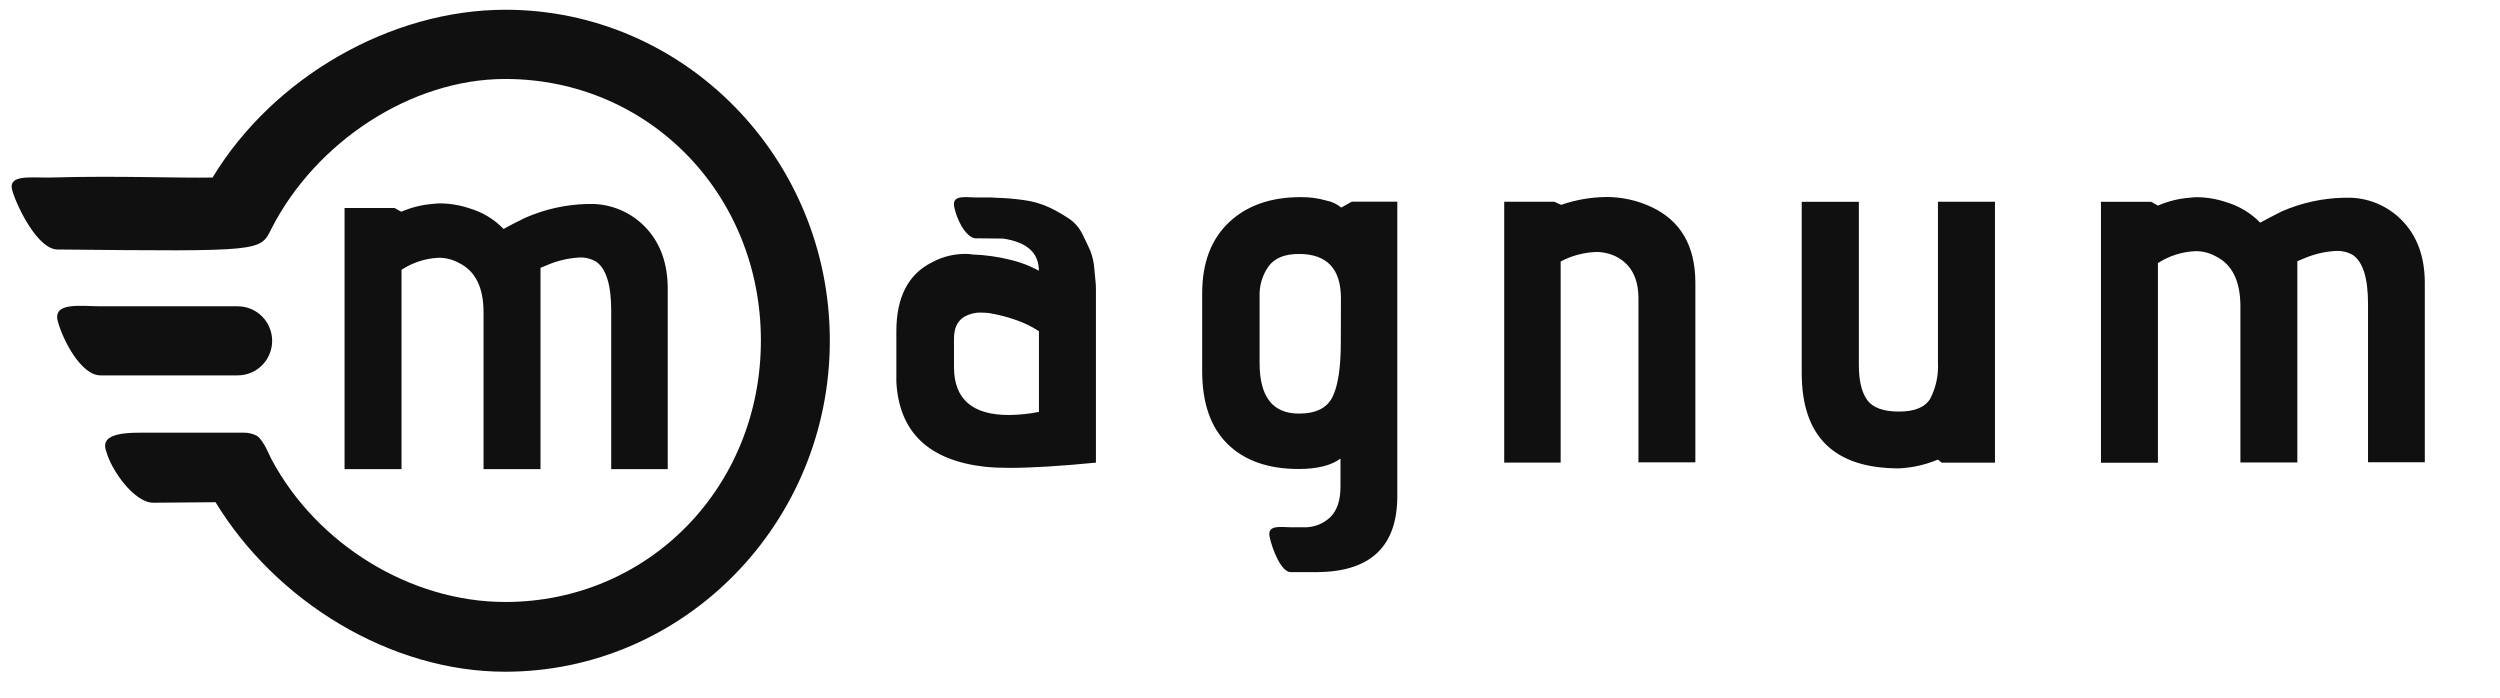
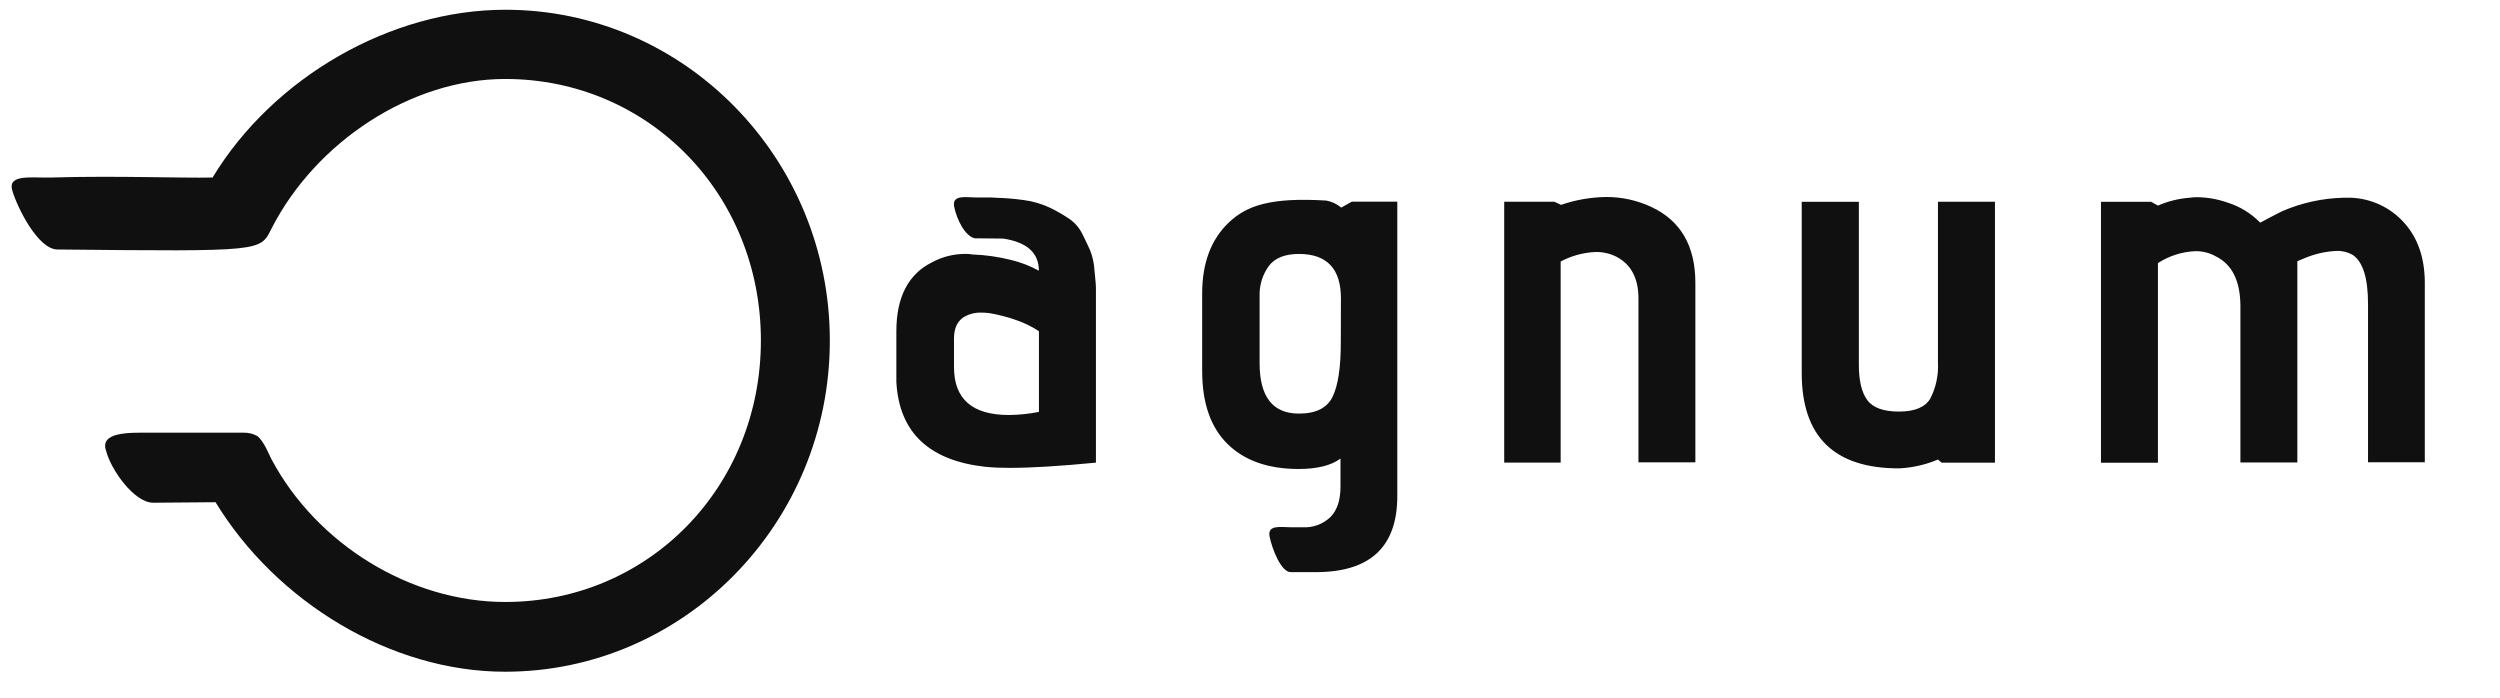
<svg xmlns="http://www.w3.org/2000/svg" width="129" height="36" viewBox="0 0 129 36" fill="none">
  <g clip-path="url(#clip0_4250_7372)">
-     <path d="M34.455 24.207V14.906C34.455 13.636 34.1 12.606 33.389 11.818C33.043 11.432 32.624 11.119 32.156 10.897C31.688 10.675 31.18 10.549 30.662 10.526H30.28C29.184 10.555 28.105 10.797 27.102 11.237C26.605 11.481 26.233 11.672 25.984 11.814C25.512 11.323 24.922 10.962 24.27 10.764C23.77 10.592 23.246 10.501 22.717 10.494C22.589 10.494 22.461 10.505 22.335 10.522C21.773 10.565 21.223 10.701 20.706 10.925L20.359 10.733H17.779V24.207H20.719V13.921C21.293 13.545 21.958 13.33 22.643 13.3C23.008 13.3 23.366 13.393 23.685 13.57C24.528 13.982 24.951 14.83 24.951 16.116V24.207H27.891V13.819L28.251 13.671C28.776 13.447 29.337 13.317 29.907 13.287C30.206 13.276 30.504 13.351 30.763 13.504C31.28 13.863 31.538 14.706 31.538 16.029V24.206L34.455 24.207ZM14.043 17.587C14.043 17.115 13.856 16.661 13.524 16.328C13.36 16.162 13.165 16.031 12.949 15.941C12.734 15.851 12.503 15.805 12.27 15.805H5.18C4.195 15.805 2.714 15.566 2.981 16.569C3.248 17.573 4.195 19.369 5.18 19.369H12.27C12.741 19.369 13.192 19.181 13.524 18.847C13.856 18.513 14.043 18.059 14.043 17.587Z" fill="#101010" />
-     <path d="M26.076 0.503C20.139 0.503 14.091 4.004 10.969 9.16C9.355 9.197 6 9.06 2.633 9.16C1.621 9.187 0.375 8.966 0.636 9.839C0.919 10.778 1.976 12.863 2.961 12.874C13.635 12.98 13.415 12.978 14.018 11.779C16.297 7.328 21.206 4.075 26.068 4.075C33.465 4.075 39.262 10.005 39.262 17.567C39.262 25.132 33.465 31.062 26.067 31.062C21.189 31.062 16.345 28.093 13.998 23.678C13.902 23.5 13.615 22.747 13.271 22.497C13.058 22.379 12.815 22.321 12.572 22.326H7.707C6.721 22.326 5.086 22.261 5.486 23.299C5.739 24.256 6.927 25.941 7.909 25.941L11.122 25.914C14.251 31.048 20.15 34.661 26.062 34.661C35.3 34.661 42.819 26.996 42.819 17.578C42.821 8.161 35.315 0.503 26.077 0.503H26.076ZM99.998 18.708C100.034 19.356 99.895 20.002 99.597 20.578C99.328 21.015 98.795 21.237 97.994 21.237C97.194 21.237 96.644 21.044 96.351 20.644C96.057 20.244 95.917 19.64 95.917 18.816V10.413H92.969V19.25C92.969 22.531 94.645 24.171 97.994 24.168C98.684 24.135 99.362 23.98 99.998 23.713L100.188 23.873H102.94V10.408H99.998V18.708ZM69.207 10.712C68.989 10.529 68.727 10.404 68.447 10.35C68.013 10.226 67.564 10.166 67.113 10.172C65.562 10.172 64.328 10.608 63.409 11.479C62.491 12.35 62.032 13.571 62.032 15.144V19.147C62.032 20.796 62.469 22.051 63.342 22.91C64.214 23.768 65.435 24.198 67.003 24.2C67.966 24.2 68.688 24.019 69.169 23.663V25.115C69.169 25.812 68.996 26.335 68.646 26.684C68.456 26.864 68.231 27.004 67.985 27.094C67.739 27.184 67.478 27.222 67.216 27.207H66.596C66.109 27.207 65.379 27.055 65.512 27.695C65.643 28.338 66.109 29.521 66.596 29.521H67.994C70.732 29.494 72.101 28.186 72.101 25.598V10.407H69.751L69.207 10.712ZM69.186 17.66C69.186 18.966 69.043 19.905 68.758 20.48C68.474 21.057 67.894 21.343 67.021 21.341C65.671 21.341 64.995 20.472 64.995 18.734V15.262C64.981 14.715 65.146 14.179 65.464 13.734C65.773 13.317 66.294 13.104 67.026 13.104C68.469 13.104 69.192 13.869 69.192 15.396L69.186 17.66ZM85.199 10.674C84.472 10.336 83.68 10.162 82.878 10.165C82.086 10.176 81.301 10.312 80.552 10.57L80.205 10.41H77.617V23.869H80.53V13.494C81.093 13.194 81.717 13.026 82.355 13.003C82.718 12.999 83.075 13.081 83.399 13.243C84.161 13.637 84.542 14.353 84.544 15.392V23.857H87.481V14.572C87.475 12.677 86.714 11.378 85.199 10.674ZM56.471 13.908C56.45 13.572 56.377 13.241 56.255 12.927C56.127 12.642 55.993 12.36 55.853 12.082C55.701 11.769 55.472 11.5 55.187 11.3C54.871 11.087 54.54 10.895 54.196 10.727C53.762 10.521 53.298 10.384 52.821 10.323C52.35 10.257 51.876 10.218 51.401 10.205C51.292 10.205 51.206 10.188 51.147 10.188H50.322C49.838 10.188 49.108 10.032 49.237 10.674C49.367 11.315 49.785 12.171 50.289 12.296L51.765 12.311C52.991 12.494 53.605 13.048 53.606 13.968C53.159 13.724 52.683 13.539 52.188 13.418C51.525 13.25 50.846 13.153 50.162 13.13C50.065 13.111 49.967 13.101 49.868 13.102C49.25 13.091 48.64 13.239 48.096 13.534C46.869 14.141 46.253 15.329 46.252 17.098V19.71C46.394 22.304 47.926 23.764 50.848 24.088C51.266 24.127 51.684 24.144 52.115 24.142C53.218 24.142 54.698 24.052 56.55 23.872V14.865C56.55 14.633 56.504 14.311 56.471 13.908ZM53.609 21.254C53.099 21.356 52.58 21.409 52.059 21.414C50.17 21.414 49.226 20.591 49.226 18.943V17.471C49.226 16.933 49.403 16.558 49.759 16.344C50.021 16.196 50.316 16.122 50.615 16.131C50.758 16.13 50.901 16.138 51.043 16.155C51.54 16.238 52.027 16.367 52.499 16.539C52.89 16.678 53.262 16.863 53.609 17.09V21.254ZM124.039 11.476C123.692 11.093 123.273 10.783 122.805 10.565C122.337 10.346 121.83 10.223 121.314 10.203H120.931C119.835 10.228 118.755 10.466 117.75 10.903C117.244 11.157 116.877 11.352 116.628 11.49C116.153 11.003 115.562 10.643 114.911 10.444C114.413 10.271 113.889 10.18 113.361 10.175C113.234 10.175 113.107 10.185 112.981 10.203C112.418 10.246 111.866 10.383 111.349 10.609L111.002 10.414H108.41V23.877H111.349V13.576C111.93 13.199 112.603 12.986 113.295 12.96C113.661 12.957 114.021 13.05 114.339 13.23C115.175 13.642 115.596 14.491 115.605 15.776V23.864H118.543V13.478L118.9 13.329C119.425 13.105 119.986 12.976 120.556 12.947C120.856 12.936 121.153 13.009 121.412 13.161C121.932 13.521 122.191 14.363 122.19 15.687V23.854H125.12V14.572C125.114 13.293 124.753 12.262 124.039 11.476Z" fill="#101010" />
+     <path d="M26.076 0.503C20.139 0.503 14.091 4.004 10.969 9.16C9.355 9.197 6 9.06 2.633 9.16C1.621 9.187 0.375 8.966 0.636 9.839C0.919 10.778 1.976 12.863 2.961 12.874C13.635 12.98 13.415 12.978 14.018 11.779C16.297 7.328 21.206 4.075 26.068 4.075C33.465 4.075 39.262 10.005 39.262 17.567C39.262 25.132 33.465 31.062 26.067 31.062C21.189 31.062 16.345 28.093 13.998 23.678C13.902 23.5 13.615 22.747 13.271 22.497C13.058 22.379 12.815 22.321 12.572 22.326H7.707C6.721 22.326 5.086 22.261 5.486 23.299C5.739 24.256 6.927 25.941 7.909 25.941L11.122 25.914C14.251 31.048 20.15 34.661 26.062 34.661C35.3 34.661 42.819 26.996 42.819 17.578C42.821 8.161 35.315 0.503 26.077 0.503H26.076ZM99.998 18.708C100.034 19.356 99.895 20.002 99.597 20.578C99.328 21.015 98.795 21.237 97.994 21.237C97.194 21.237 96.644 21.044 96.351 20.644C96.057 20.244 95.917 19.64 95.917 18.816V10.413H92.969V19.25C92.969 22.531 94.645 24.171 97.994 24.168C98.684 24.135 99.362 23.98 99.998 23.713L100.188 23.873H102.94V10.408H99.998V18.708ZM69.207 10.712C68.989 10.529 68.727 10.404 68.447 10.35C65.562 10.172 64.328 10.608 63.409 11.479C62.491 12.35 62.032 13.571 62.032 15.144V19.147C62.032 20.796 62.469 22.051 63.342 22.91C64.214 23.768 65.435 24.198 67.003 24.2C67.966 24.2 68.688 24.019 69.169 23.663V25.115C69.169 25.812 68.996 26.335 68.646 26.684C68.456 26.864 68.231 27.004 67.985 27.094C67.739 27.184 67.478 27.222 67.216 27.207H66.596C66.109 27.207 65.379 27.055 65.512 27.695C65.643 28.338 66.109 29.521 66.596 29.521H67.994C70.732 29.494 72.101 28.186 72.101 25.598V10.407H69.751L69.207 10.712ZM69.186 17.66C69.186 18.966 69.043 19.905 68.758 20.48C68.474 21.057 67.894 21.343 67.021 21.341C65.671 21.341 64.995 20.472 64.995 18.734V15.262C64.981 14.715 65.146 14.179 65.464 13.734C65.773 13.317 66.294 13.104 67.026 13.104C68.469 13.104 69.192 13.869 69.192 15.396L69.186 17.66ZM85.199 10.674C84.472 10.336 83.68 10.162 82.878 10.165C82.086 10.176 81.301 10.312 80.552 10.57L80.205 10.41H77.617V23.869H80.53V13.494C81.093 13.194 81.717 13.026 82.355 13.003C82.718 12.999 83.075 13.081 83.399 13.243C84.161 13.637 84.542 14.353 84.544 15.392V23.857H87.481V14.572C87.475 12.677 86.714 11.378 85.199 10.674ZM56.471 13.908C56.45 13.572 56.377 13.241 56.255 12.927C56.127 12.642 55.993 12.36 55.853 12.082C55.701 11.769 55.472 11.5 55.187 11.3C54.871 11.087 54.54 10.895 54.196 10.727C53.762 10.521 53.298 10.384 52.821 10.323C52.35 10.257 51.876 10.218 51.401 10.205C51.292 10.205 51.206 10.188 51.147 10.188H50.322C49.838 10.188 49.108 10.032 49.237 10.674C49.367 11.315 49.785 12.171 50.289 12.296L51.765 12.311C52.991 12.494 53.605 13.048 53.606 13.968C53.159 13.724 52.683 13.539 52.188 13.418C51.525 13.25 50.846 13.153 50.162 13.13C50.065 13.111 49.967 13.101 49.868 13.102C49.25 13.091 48.64 13.239 48.096 13.534C46.869 14.141 46.253 15.329 46.252 17.098V19.71C46.394 22.304 47.926 23.764 50.848 24.088C51.266 24.127 51.684 24.144 52.115 24.142C53.218 24.142 54.698 24.052 56.55 23.872V14.865C56.55 14.633 56.504 14.311 56.471 13.908ZM53.609 21.254C53.099 21.356 52.58 21.409 52.059 21.414C50.17 21.414 49.226 20.591 49.226 18.943V17.471C49.226 16.933 49.403 16.558 49.759 16.344C50.021 16.196 50.316 16.122 50.615 16.131C50.758 16.13 50.901 16.138 51.043 16.155C51.54 16.238 52.027 16.367 52.499 16.539C52.89 16.678 53.262 16.863 53.609 17.09V21.254ZM124.039 11.476C123.692 11.093 123.273 10.783 122.805 10.565C122.337 10.346 121.83 10.223 121.314 10.203H120.931C119.835 10.228 118.755 10.466 117.75 10.903C117.244 11.157 116.877 11.352 116.628 11.49C116.153 11.003 115.562 10.643 114.911 10.444C114.413 10.271 113.889 10.18 113.361 10.175C113.234 10.175 113.107 10.185 112.981 10.203C112.418 10.246 111.866 10.383 111.349 10.609L111.002 10.414H108.41V23.877H111.349V13.576C111.93 13.199 112.603 12.986 113.295 12.96C113.661 12.957 114.021 13.05 114.339 13.23C115.175 13.642 115.596 14.491 115.605 15.776V23.864H118.543V13.478L118.9 13.329C119.425 13.105 119.986 12.976 120.556 12.947C120.856 12.936 121.153 13.009 121.412 13.161C121.932 13.521 122.191 14.363 122.19 15.687V23.854H125.12V14.572C125.114 13.293 124.753 12.262 124.039 11.476Z" fill="#101010" />
  </g>
  <defs>
    <clipPath id="clip0_4250_7372">
      <rect width="127.953" height="35" fill="white" transform="translate(0.601 0.503)" />
    </clipPath>
  </defs>
</svg>